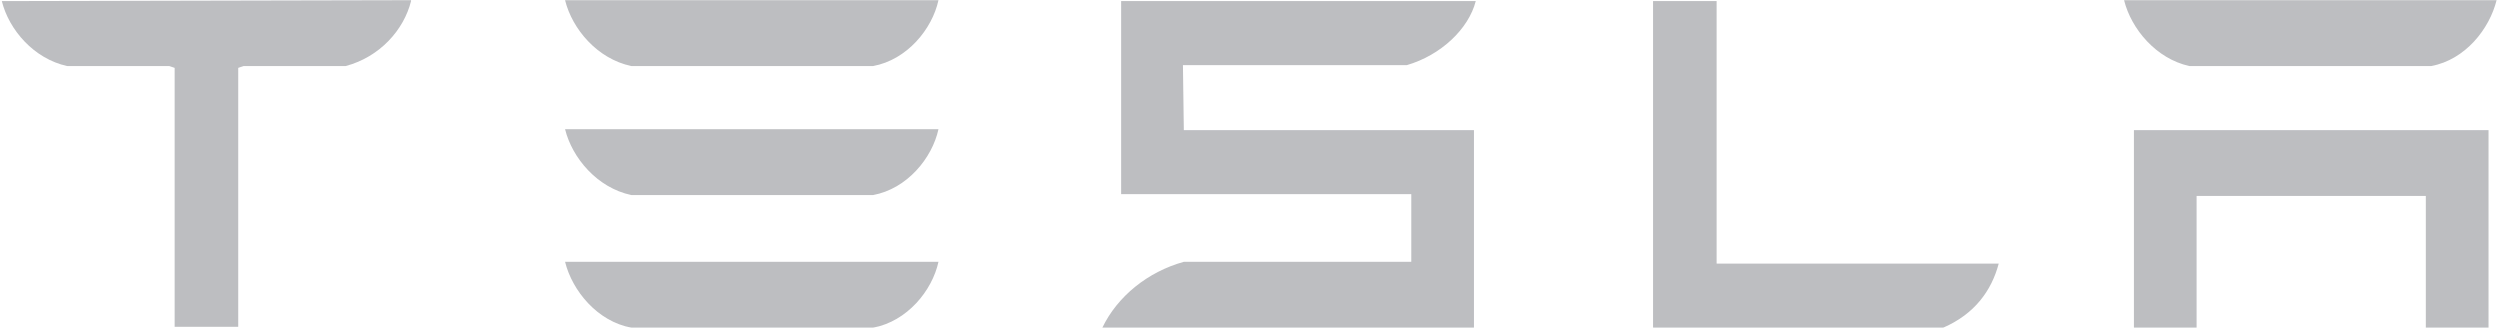
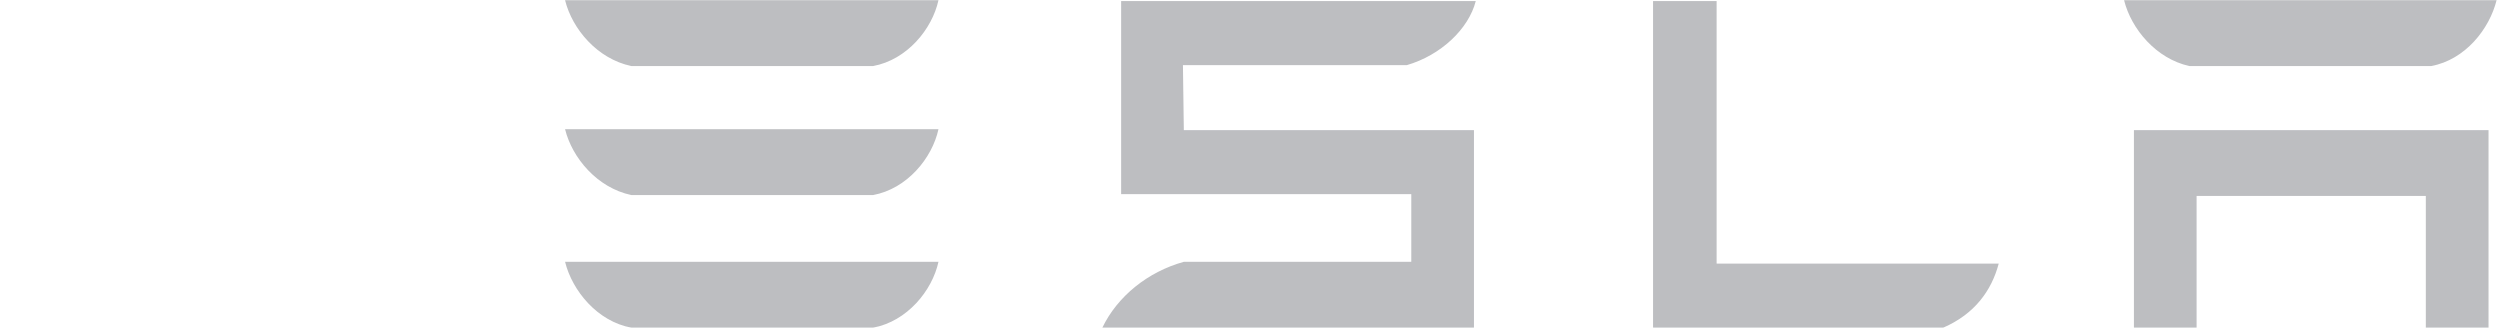
<svg xmlns="http://www.w3.org/2000/svg" width="183" height="24" viewBox="0 0 183 24" fill="none">
  <g opacity="0.3" clip-path="url(#clip0_48_1512)">
    <path d="M156.203 9.524V23.986H160.791V14.344H177.571V23.986H182.16V9.524H156.203ZM160.267 4.835H177.965C180.456 4.373 182.225 2.127 182.75 0.014H155.482C156.006 2.127 157.842 4.307 160.267 4.835ZM142.241 23.986C144.535 22.995 145.781 21.278 146.305 19.297H125.657V0.08H121.004V23.986H142.241ZM86.591 4.769H102.978C105.469 4.042 107.501 2.127 108.025 0.08H82.068V14.212H103.306V19.165H86.656C84.034 19.892 81.806 21.675 80.692 23.986H107.894V9.524H86.656L86.591 4.769ZM46.213 4.835H63.911C66.402 4.373 68.237 2.127 68.696 0.014H41.363C41.887 2.127 43.722 4.307 46.213 4.835ZM46.213 14.278H63.911C66.402 13.816 68.237 11.571 68.696 9.458H41.363C41.887 11.571 43.722 13.75 46.213 14.278ZM46.213 23.986H63.911C66.402 23.524 68.237 21.278 68.696 19.165H41.363C41.887 21.278 43.722 23.524 46.213 23.986Z" fill="#202430" />
-     <path d="M0.133 0.08C0.657 2.193 2.493 4.307 4.918 4.835H12.39L12.784 4.967V23.92H17.438V4.967L17.831 4.835H25.303C27.794 4.174 29.564 2.193 30.088 0.08V0.014L0.133 0.08Z" fill="#202430" />
  </g>
  <defs>
    <clipPath id="clip0_48_1512">
      <rect width="182.682" height="24" fill="white" transform="translate(0.133)" />
    </clipPath>
  </defs>
</svg>